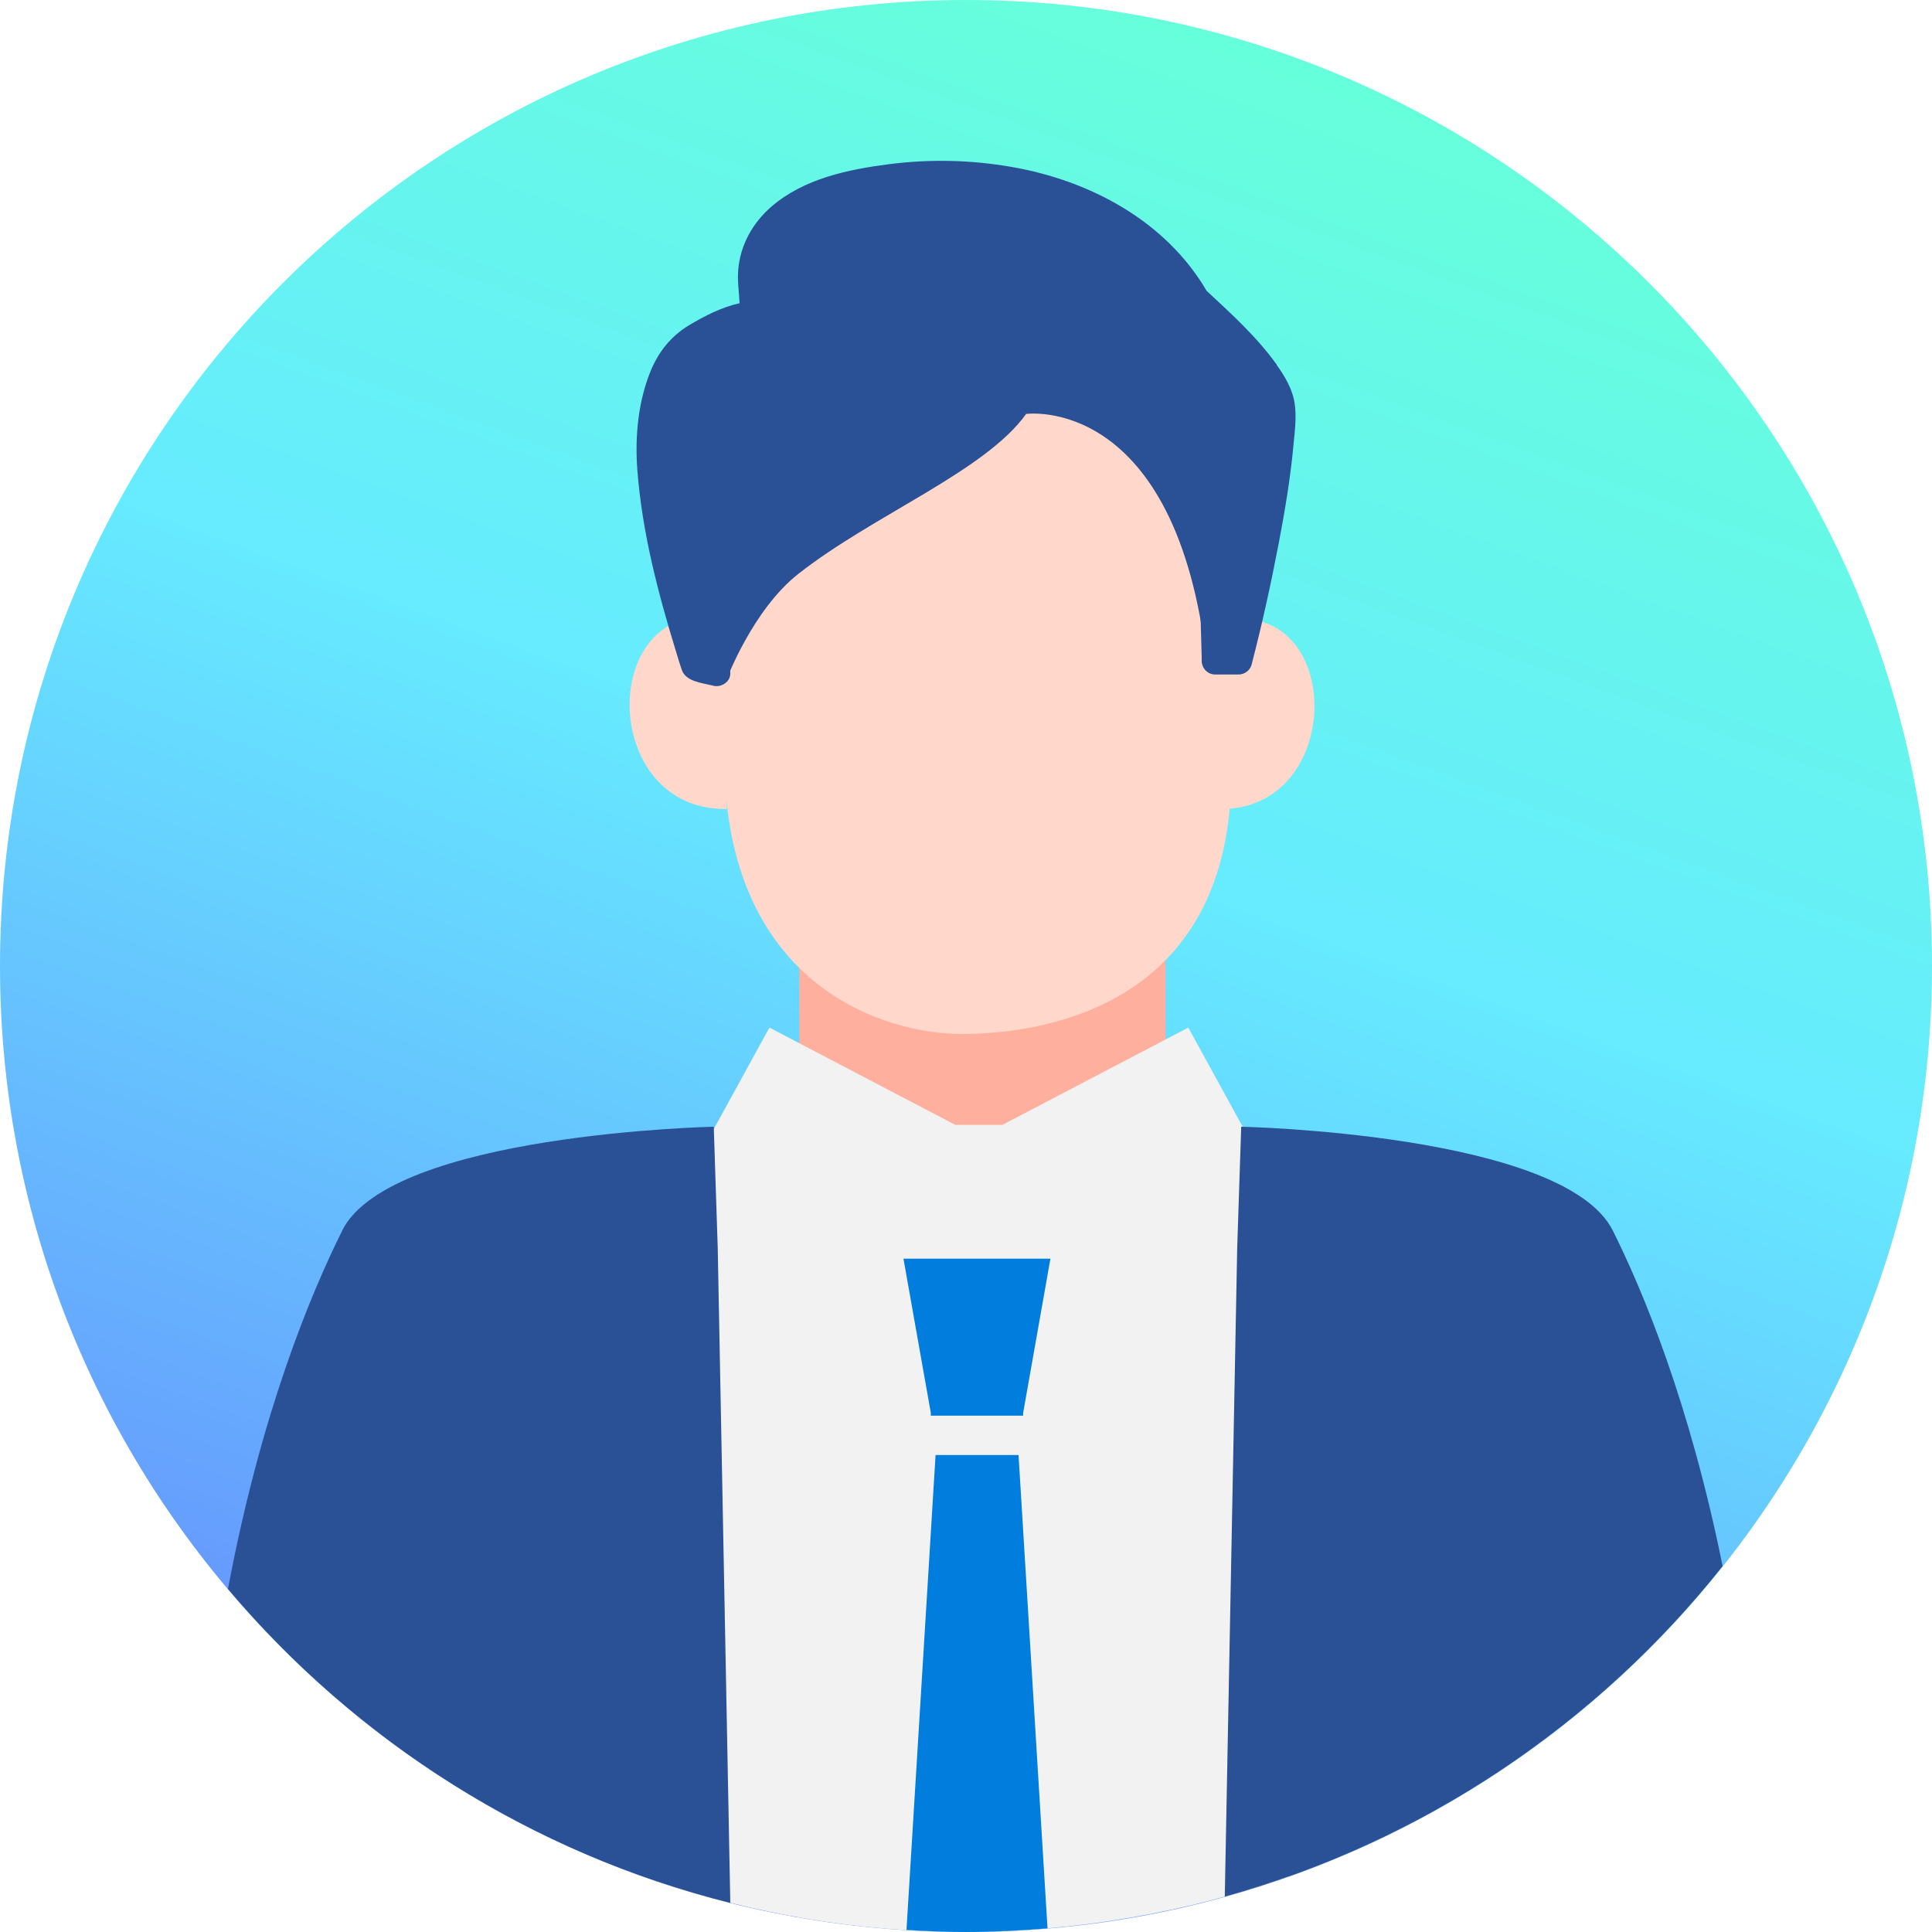
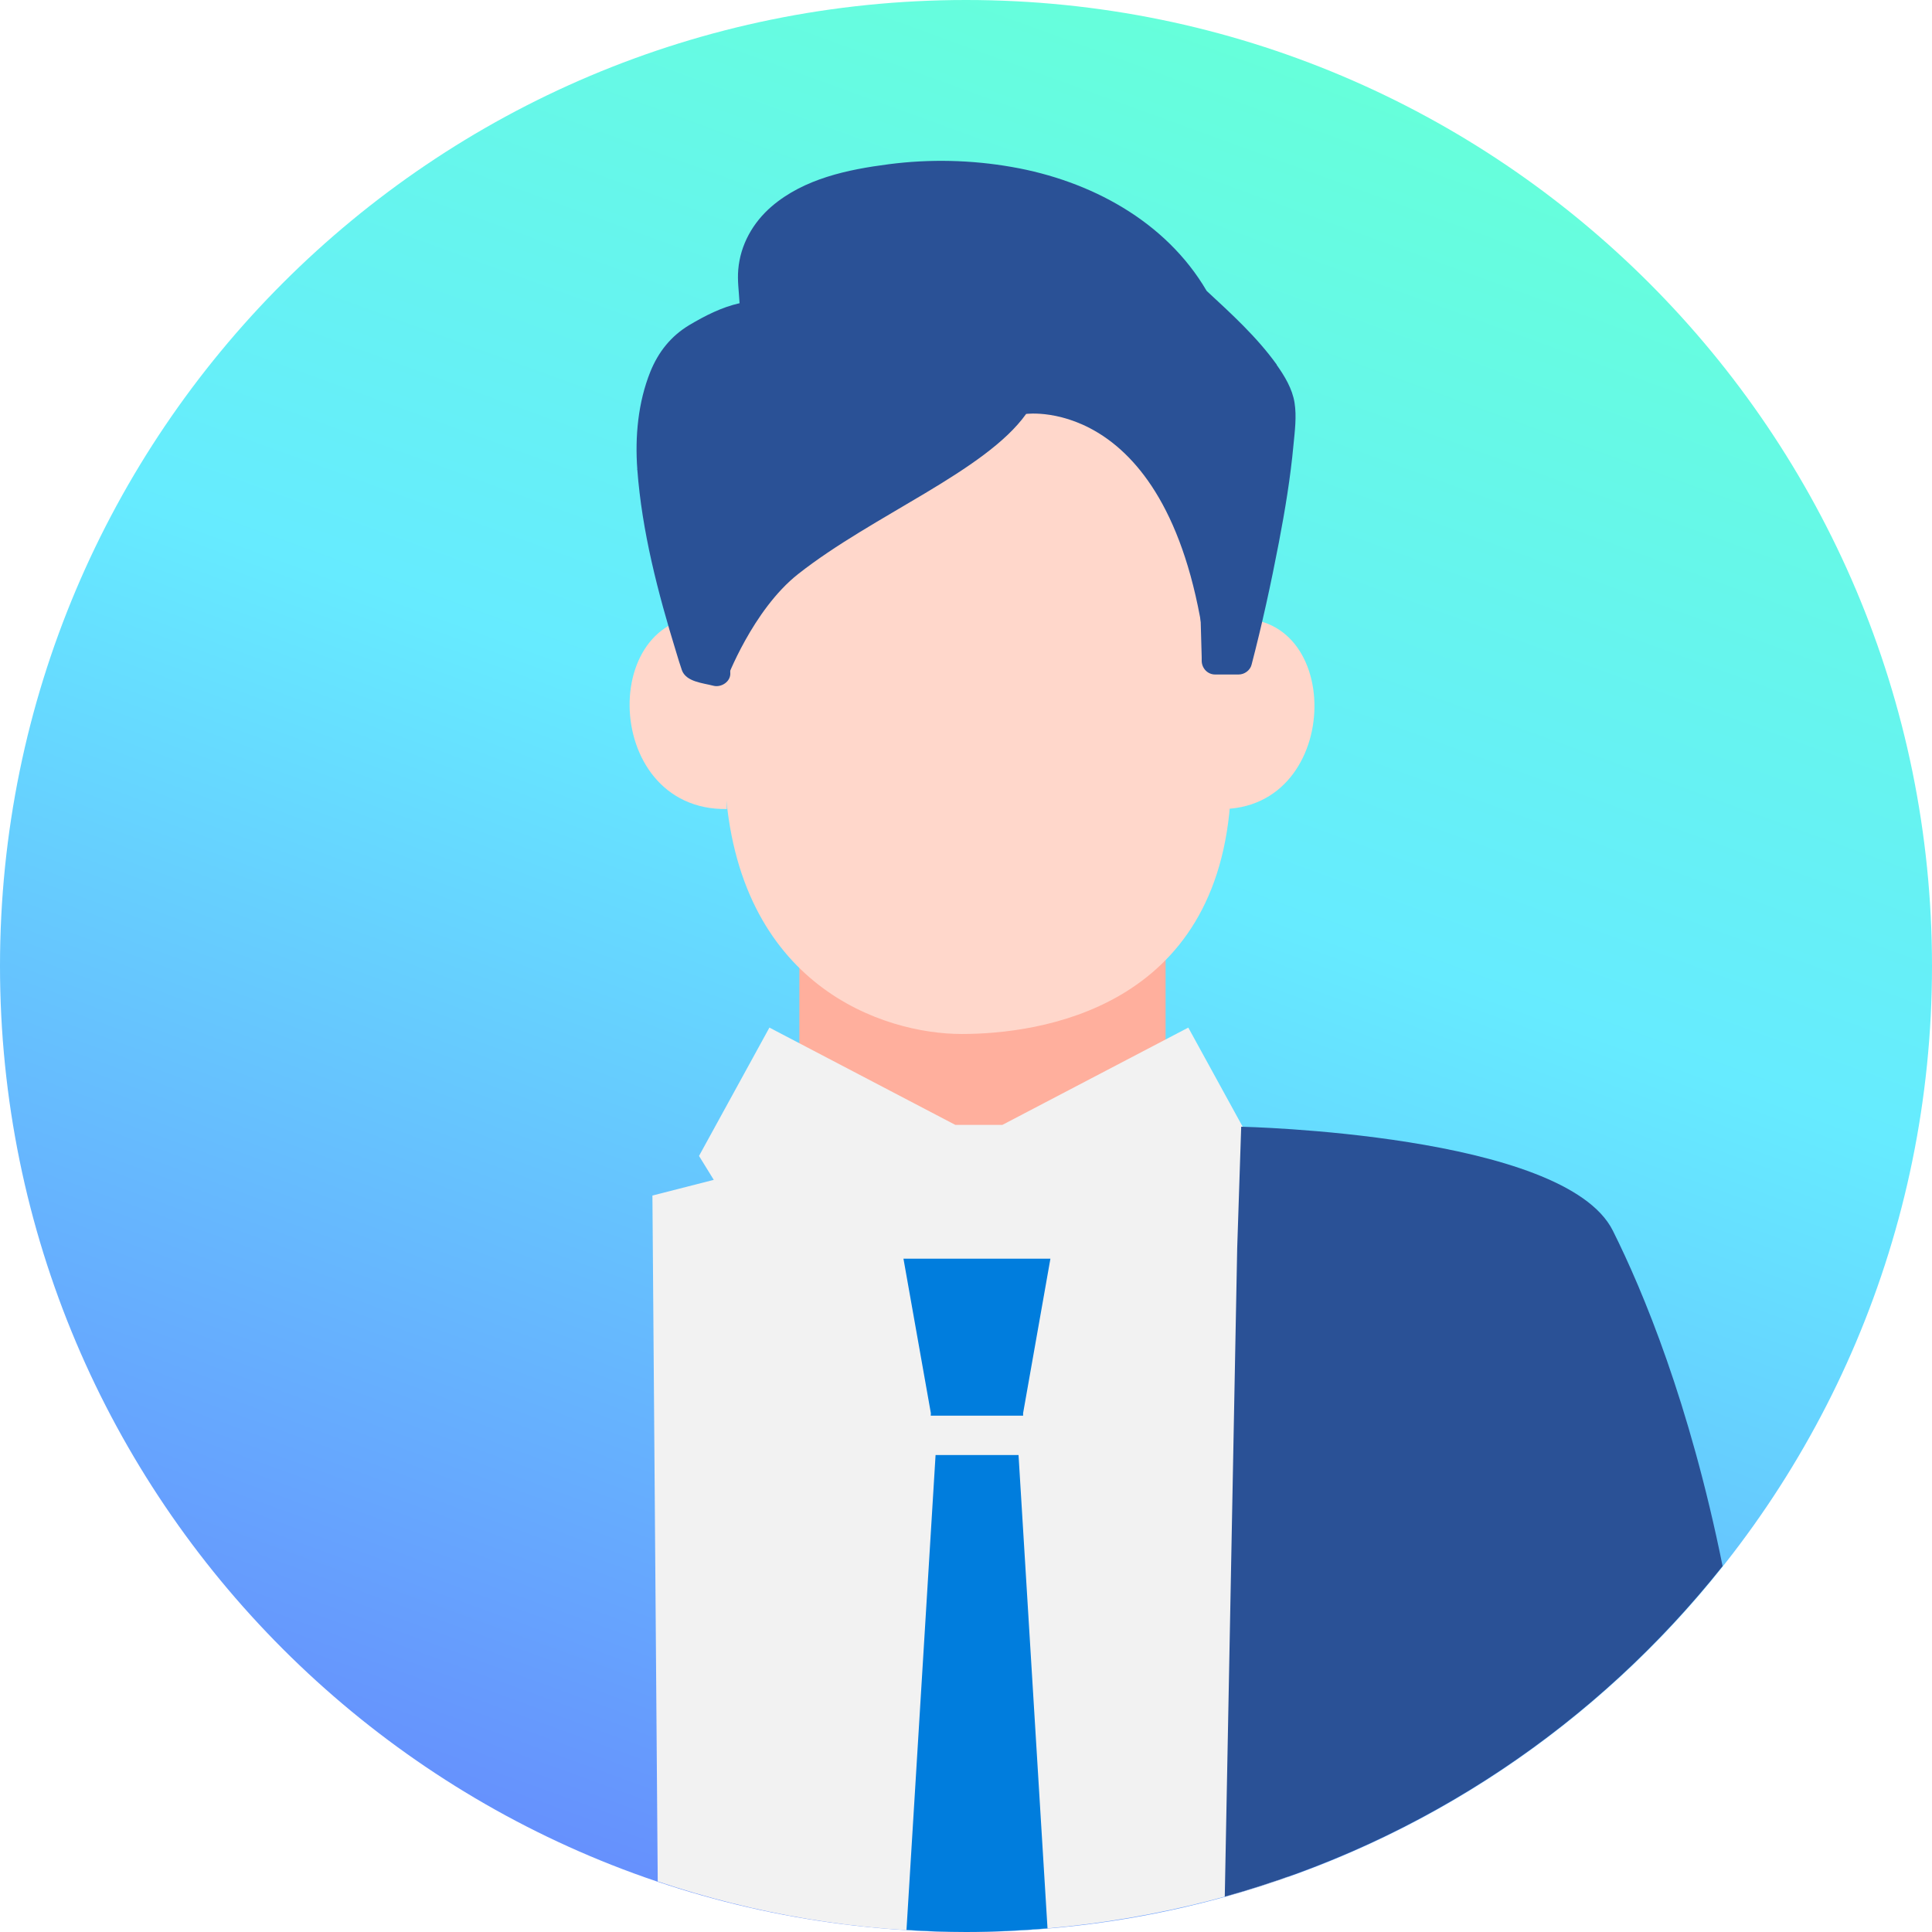
<svg xmlns="http://www.w3.org/2000/svg" width="100" height="100" viewBox="0 0 100 100" fill="none">
  <g clip-path="url(#clip0_779_41870)">
    <path opacity="0.6" d="M50 100C77.614 100 100 77.614 100 50C100 22.386 77.614 0 50 0C22.386 0 0 22.386 0 50C0 77.614 22.386 100 50 100Z" fill="url(#paint0_linear_779_41870)" />
    <path d="M60.331 48.7H41.375V60.031H60.331V48.7Z" fill="#FFAF9D" />
    <path d="M63.344 32.1L63.119 41.875C69.637 41.975 69.637 31 63.344 32.1Z" fill="#FFD7CB" />
    <path d="M38.938 20.169L36.981 31.894C36.913 33.594 37.306 36.462 37.525 40.462C38.1 51.081 45.781 53.519 49.775 53.519C53.769 53.519 63.138 52.244 63.706 41.075C63.888 37.581 64.688 31.281 64.688 31.281L65.913 19.525L50.369 12.931L38.931 20.175L38.938 20.169Z" fill="#FFD7CB" />
-     <path d="M37.619 41.875L37.388 31.981C30.95 30.869 30.95 41.975 37.619 41.875Z" fill="#FFD7CB" />
-     <path d="M46.85 62.15L47.425 60.244H53.713L54.288 62.15H46.85Z" fill="#01387A" />
+     <path d="M37.619 41.875L37.388 31.981C30.95 30.869 30.95 41.975 37.619 41.875" fill="#FFD7CB" />
    <path d="M65.15 59.831L61.506 53.188C58.3 54.869 55.088 56.55 51.881 58.225H49.45C46.244 56.544 43.031 54.862 39.825 53.188L36.181 59.831C36.181 59.831 36.475 60.312 36.944 61.069L33.769 61.881L34.044 97.381C39.056 99.069 44.419 100 50 100C55.581 100 61.444 98.987 66.656 97.15L66.981 60.931L64.769 60.456C65.013 60.062 65.15 59.831 65.15 59.831Z" fill="#F2F2F2" />
    <path d="M46.913 99.894C47.931 99.956 48.963 100 50 100C51.419 100 52.825 99.925 54.219 99.812L52.719 75.312H48.425L46.919 99.9L46.913 99.894Z" fill="#007DDD" />
    <path d="M52.956 73.144L54.369 65.15H46.763L48.181 73.144L48.175 73.275H52.956V73.144Z" fill="#007DDD" />
-     <path d="M17.712 63.7C16.087 66.956 13.506 73.144 11.8 82.244C18.45 90.119 27.488 95.906 37.8 98.494L37.15 64.606L36.944 58.319C36.944 58.319 20.219 58.669 17.706 63.7H17.712Z" fill="#2A5196" />
    <path d="M89.163 81.069C87.456 72.613 85.038 66.813 83.481 63.7C80.969 58.669 64.244 58.319 64.244 58.319L64.037 64.606L63.394 98.169C73.706 95.306 82.675 89.225 89.156 81.069H89.163Z" fill="#2A5196" />
    <path d="M66.075 18.862C65.044 17.431 63.737 16.244 62.456 15.056C60.337 11.437 56.425 9.35 52.381 8.644C50.275 8.275 48.125 8.225 46.006 8.5C43.875 8.775 41.625 9.244 39.944 10.681C38.969 11.519 38.319 12.669 38.212 13.956C38.163 14.531 38.244 15.056 38.275 15.625C38.275 15.65 38.275 15.669 38.281 15.694C37.356 15.9 36.487 16.344 35.669 16.831C34.725 17.4 34.075 18.219 33.663 19.237C33.025 20.825 32.862 22.6 32.987 24.294C33.225 27.506 34.056 30.687 35 33.756C35.094 34.069 35.188 34.381 35.294 34.687C35.513 35.294 36.375 35.35 36.925 35.494C37.331 35.6 37.831 35.281 37.8 34.825C37.663 32.862 37.531 30.894 37.444 28.925C37.425 28.506 37.4 28.087 37.406 27.669C37.406 27.65 37.406 27.631 37.406 27.612C37.431 27.544 37.444 27.362 37.456 27.319C37.556 26.831 37.663 26.344 37.788 25.862C38.025 24.975 38.337 24.075 38.9 23.337C39.462 22.594 40.306 22.081 41.163 21.731C43.125 20.937 45.319 20.887 47.406 20.844C49.925 20.787 52.45 20.875 54.962 21.106C56.1 21.212 57.256 21.306 58.375 21.537C59.319 21.737 60.231 22.075 60.869 22.837C61.881 24.05 61.962 25.806 62.006 27.312C62.075 29.55 62.138 31.794 62.2 34.031C62.2 34.094 62.2 34.156 62.2 34.219C62.212 34.594 62.506 34.912 62.894 34.912H64.112C64.412 34.912 64.706 34.7 64.781 34.406C65.325 32.319 65.787 30.206 66.194 28.081C66.513 26.412 66.794 24.725 66.95 23.031C67.019 22.319 67.119 21.556 67.006 20.85C66.894 20.125 66.487 19.456 66.069 18.869L66.075 18.862ZM37.419 27.575C37.419 27.575 37.419 27.531 37.419 27.512C37.419 27.481 37.419 27.469 37.419 27.512C37.419 27.531 37.419 27.556 37.419 27.575Z" fill="#2A5196" />
    <path d="M37.606 35.175C37.606 35.175 38.956 31.569 41.312 29.712C45.181 26.663 50.994 24.394 53.113 21.425C53.113 21.425 60.913 20.35 62.475 34.394L66.069 18.863L53.113 13.719L39.85 17.894L32.987 24.294L37.606 35.175Z" fill="#2A5196" />
  </g>
  <defs>
    <linearGradient id="paint0_linear_779_41870" x1="32.894" y1="97" x2="67.106" y2="3" gradientUnits="userSpaceOnUse">
      <stop stop-color="#0047FC" />
      <stop offset="0.58" stop-color="#00DEFF" />
      <stop offset="1" stop-color="#00FFC2" />
    </linearGradient>
    <clipPath id="clip0_779_41870">
      <rect width="100" height="100" fill="white" />
    </clipPath>
  </defs>
</svg>